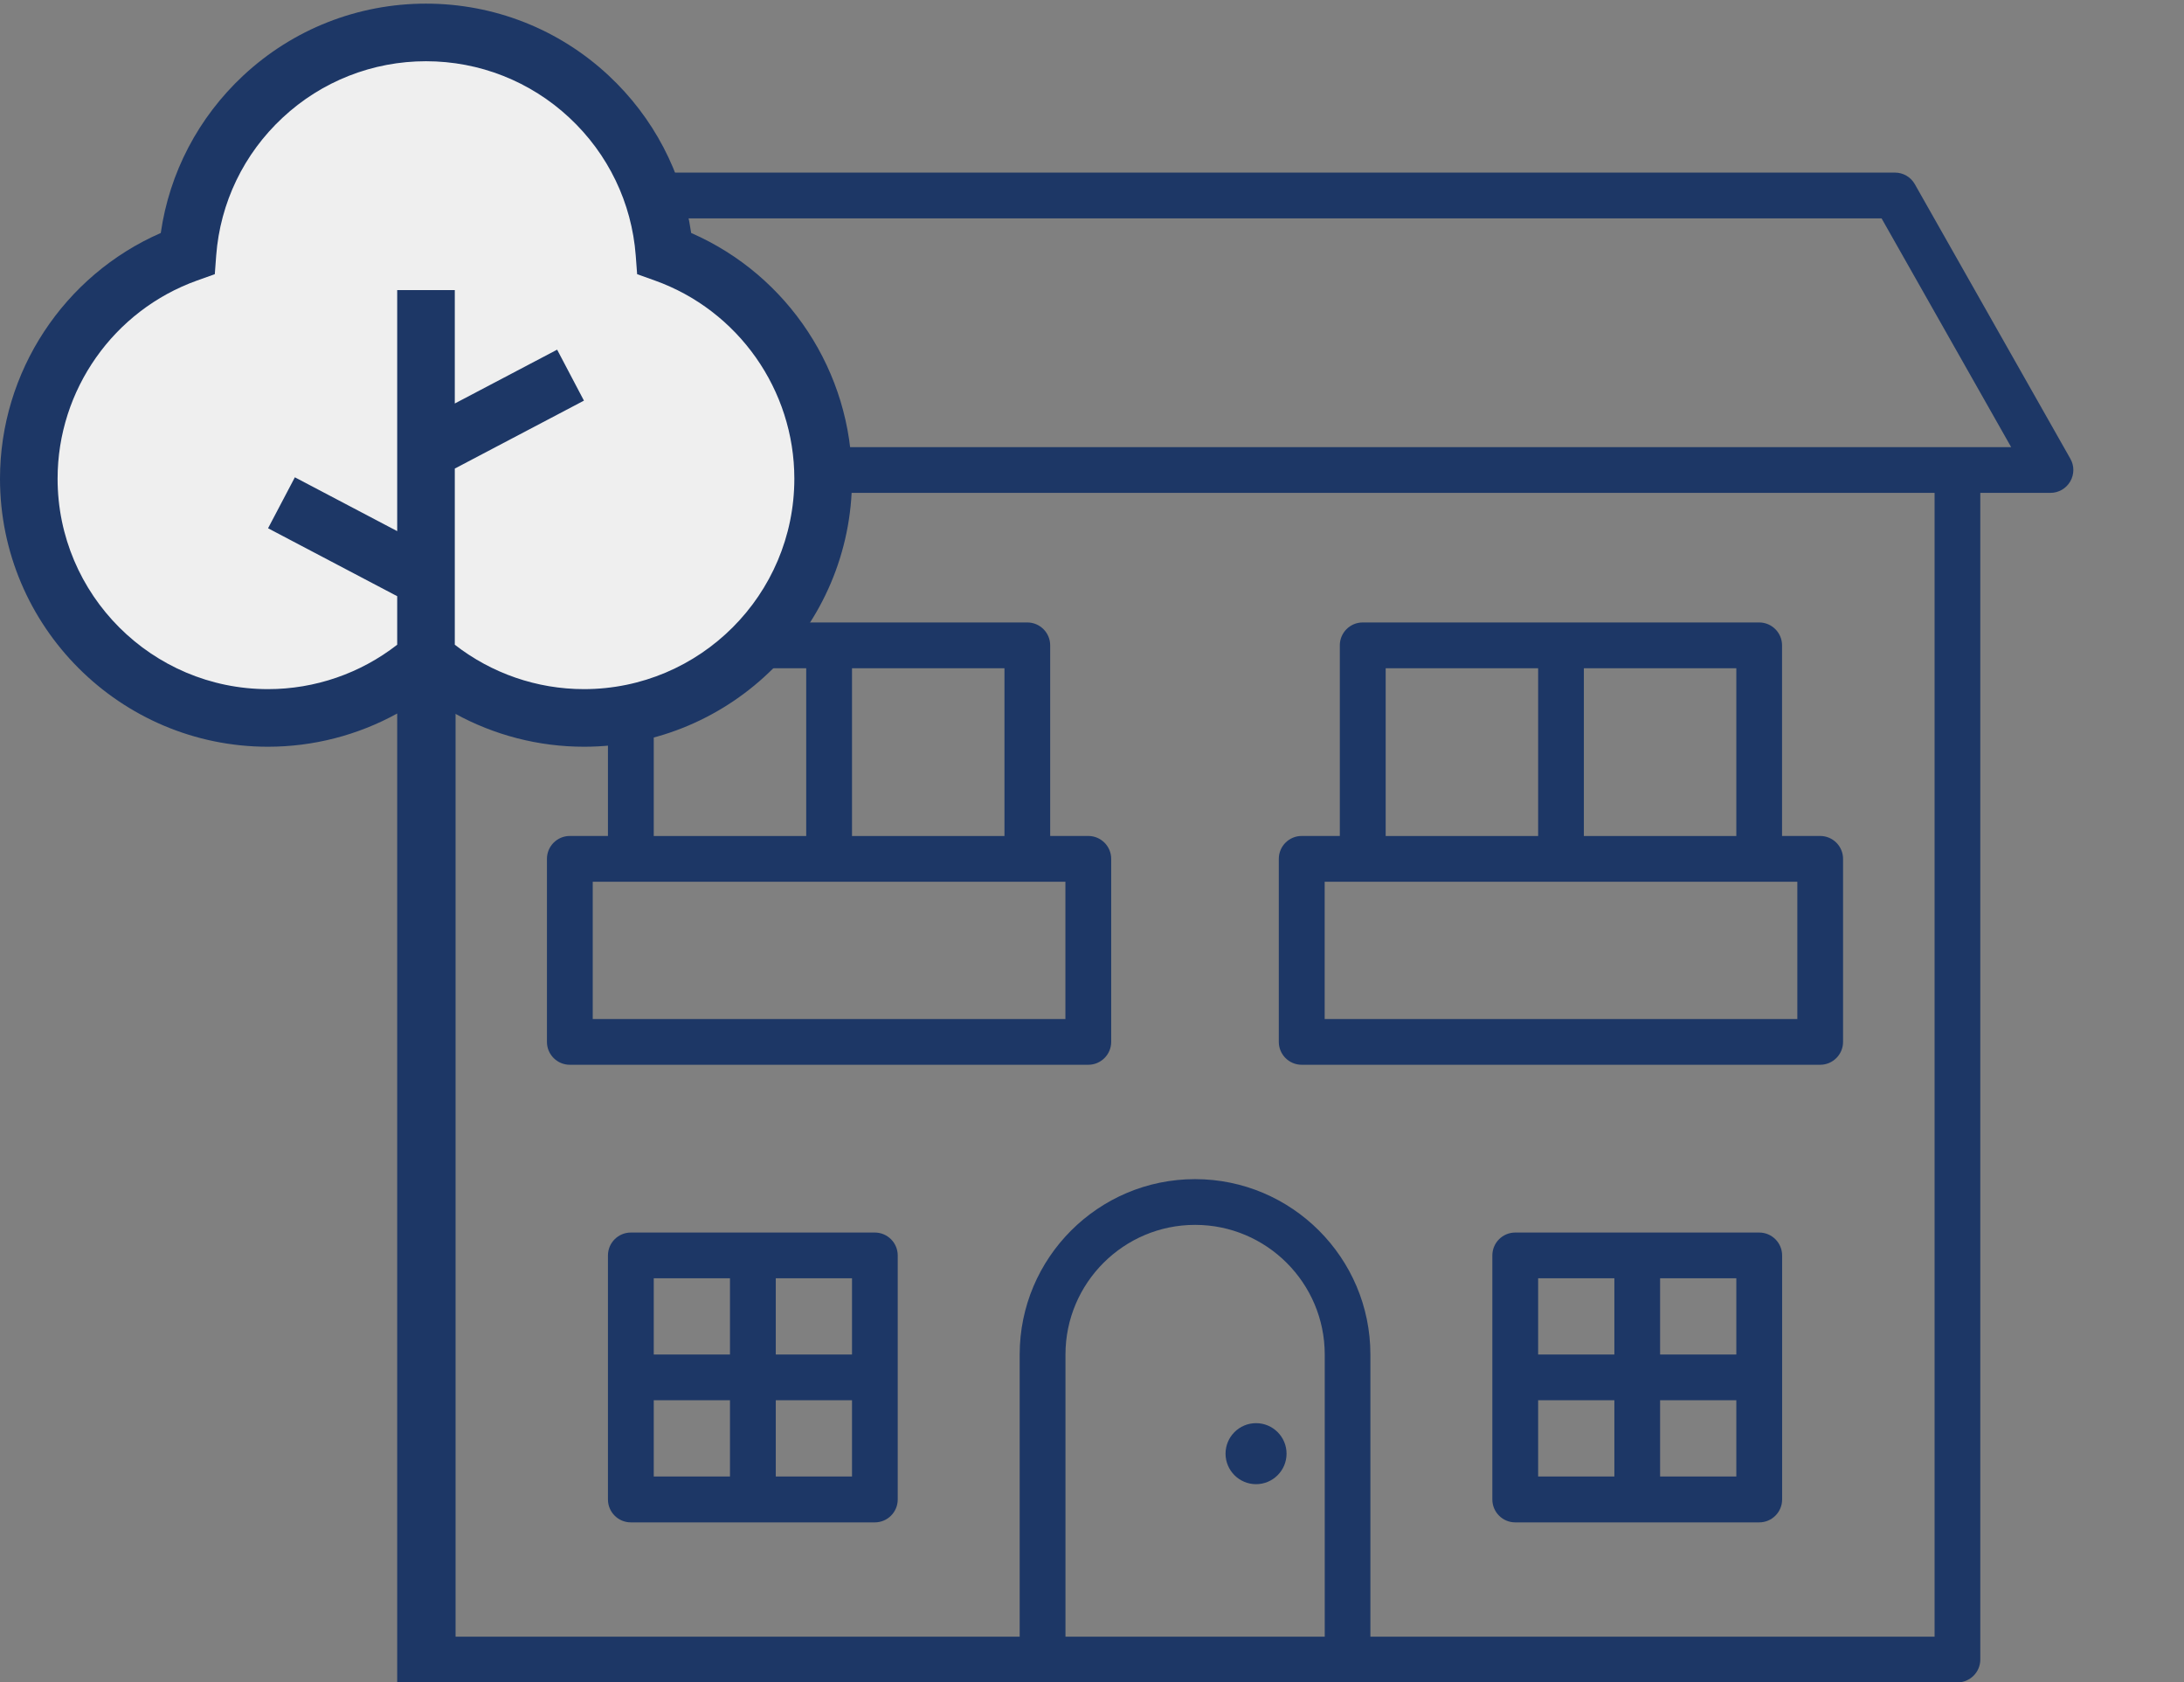
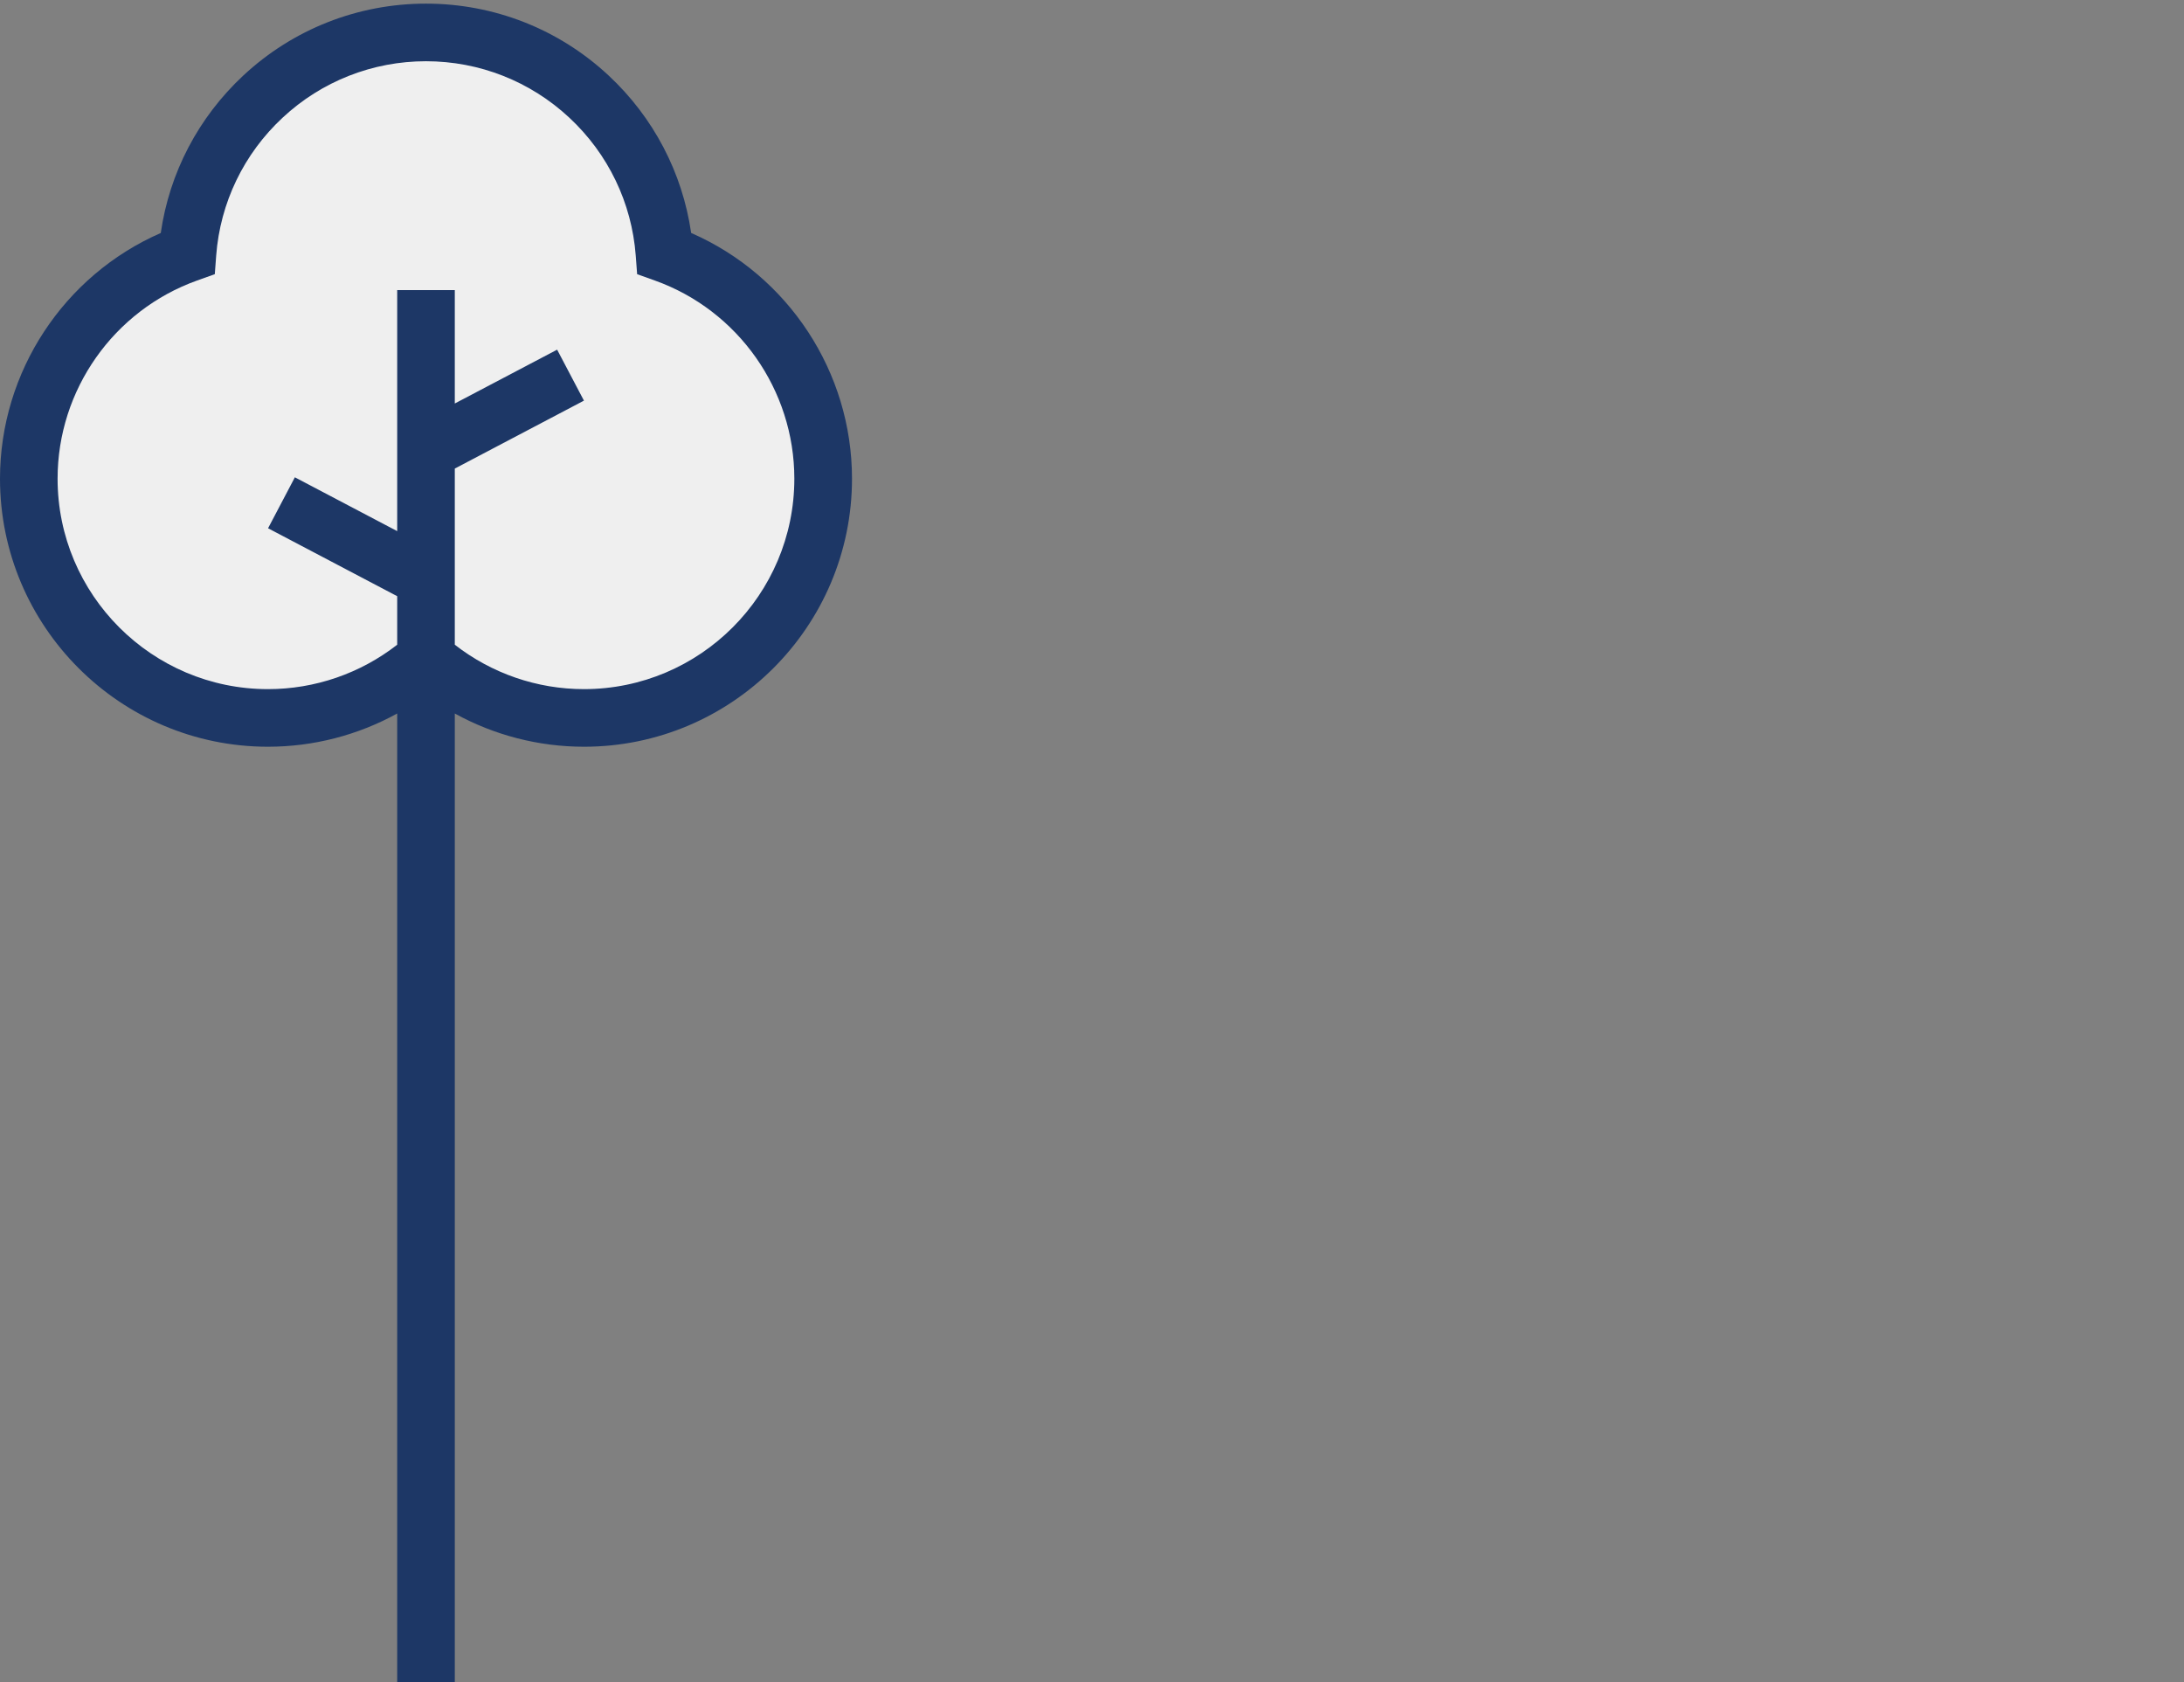
<svg xmlns="http://www.w3.org/2000/svg" id="Layer_1" data-name="Layer 1" viewBox="0 0 31.286 24.096">
  <rect x="0" y="0" width="31.286" height="24.096" fill="#808080" stroke="none" />
  <defs>
    <style>
      .cls-1 {
        fill: #efefef;
      }

      .cls-1, .cls-2 {
        stroke-width: 0px;
      }

      .cls-2 {
        fill: #1d3766;
      }
    </style>
  </defs>
  <g id="house">
-     <path id="line" class="cls-2" d="M29.658,6.57l-2.228-3.932c-.058-.103-.167-.166-.285-.166H7.093c-.118,0-.227.063-.285.166l-2.228,3.932c-.058.101-.057.226.002.326.059.101.166.163.283.163h1.005v16.709c0,.181.147.328.328.328h21.842c.181,0,.328-.147.328-.328V7.059h1.005c.117,0,.224-.062.283-.163.059-.101.06-.225.002-.326ZM18.976,23.441h-3.713v-4.041c0-1.024.833-1.857,1.857-1.857,1.024,0,1.857.833,1.857,1.857v4.041ZM27.713,23.441h-8.082v-4.041c0-1.385-1.127-2.512-2.512-2.512-1.385,0-2.512,1.127-2.512,2.512v4.041H6.526V7.059h21.187v16.382ZM5.428,6.404l1.856-3.276h19.67l1.856,3.276H5.428ZM25.201,17.653h-3.495c-.181,0-.328.147-.328.328v3.495c0,.181.147.328.328.328h3.495c.181,0,.328-.147.328-.328v-3.495c0-.181-.147-.328-.328-.328ZM23.126,21.147h-1.092v-1.092h1.092v1.092ZM23.126,19.4h-1.092v-1.092h1.092v1.092ZM24.873,21.147h-1.092v-1.092h1.092v1.092ZM24.873,19.4h-1.092v-1.092h1.092v1.092ZM12.532,17.653h-3.495c-.181,0-.328.147-.328.328v3.495c0,.181.147.328.328.328h3.495c.181,0,.328-.147.328-.328v-3.495c0-.181-.147-.328-.328-.328ZM10.457,21.147h-1.092v-1.092h1.092v1.092ZM10.457,19.4h-1.092v-1.092h1.092v1.092ZM12.205,21.147h-1.092v-1.092h1.092v1.092ZM12.205,19.4h-1.092v-1.092h1.092v1.092ZM18.648,15.25h7.426c.181,0,.328-.147.328-.328v-2.621c0-.181-.147-.328-.328-.328h-.546v-2.73c0-.181-.147-.328-.328-.328h-5.679c-.181,0-.328.147-.328.328v2.73h-.546c-.181,0-.328.147-.328.328v2.621c0,.181.147.328.328.328ZM22.689,9.571h2.184v2.403h-2.184v-2.403ZM19.85,9.571h2.184v2.403h-2.184v-2.403ZM18.976,12.629h6.771v1.966h-6.771v-1.966ZM8.164,15.25h7.426c.181,0,.328-.147.328-.328v-2.621c0-.181-.147-.328-.328-.328h-.546v-2.73c0-.181-.147-.328-.328-.328h-5.679c-.181,0-.328.147-.328.328v2.73h-.546c-.181,0-.328.147-.328.328v2.621c0,.181.147.328.328.328ZM12.205,9.571h2.184v2.403h-2.184v-2.403ZM9.365,9.571h2.184v2.403h-2.184v-2.403ZM8.491,12.629h6.771v1.966h-6.771v-1.966ZM17.993,20.383c-.241,0-.437.196-.437.437,0,.241.196.437.437.437.241,0,.437-.196.437-.437,0-.241-.196-.437-.437-.437Z" />
-   </g>
+     </g>
  <path class="cls-1" d="M4.964.877s-1.812.656-2.079,2.252-1.426,1.299-1.426,1.299c0,0-1.574,1.396-.891,3.119s2.02,2.673,3.683,2.525,1.852-.624,1.852-.624c0,0,1.505.773,2.782.639,1.277-.134,3.282-1.196,2.993-3.026-.29-1.831-1.002-2.989-1.715-3.167-.713-.178-1.069-1.723-1.069-1.723,0,0-2.139-2.617-4.129-1.294Z" />
  <path class="cls-2" d="M9.901,3.337c-.125-.863-.539-1.656-1.183-2.256C8.006.417,7.077.052,6.102.052c-.974,0-1.903.365-2.616,1.029-.644.6-1.059,1.393-1.183,2.256-1.388.606-2.303,1.989-2.303,3.519,0,2.117,1.722,3.839,3.839,3.839.652,0,1.288-.166,1.851-.476v13.879h.825v-13.879c.563.31,1.199.476,1.851.476,2.117,0,3.839-1.722,3.839-3.839 0-1.53-.915-2.913-2.303-3.519ZM8.366,9.87c-.673,0-1.323-.225-1.851-.636v-2.523l1.85-.973-.384-.73-1.466.771v-1.624h-.825v3.452l-1.466-.771-.384.73,1.85.973v.695c-.528.411-1.178.636-1.851.636-1.662,0-3.014-1.352-3.014-3.014,0-1.271.804-2.412,2-2.839l.252-.09.02-.267c.057-.755.395-1.457.952-1.975.559-.521,1.289-.808,2.053-.808.765,0,1.494.287,2.053.808.557.518.895,1.22.952,1.975l.02.267.252.09c1.196.427,2,1.568,2,2.839-0,1.662-1.352,3.014-3.014,3.014Z" />
</svg>